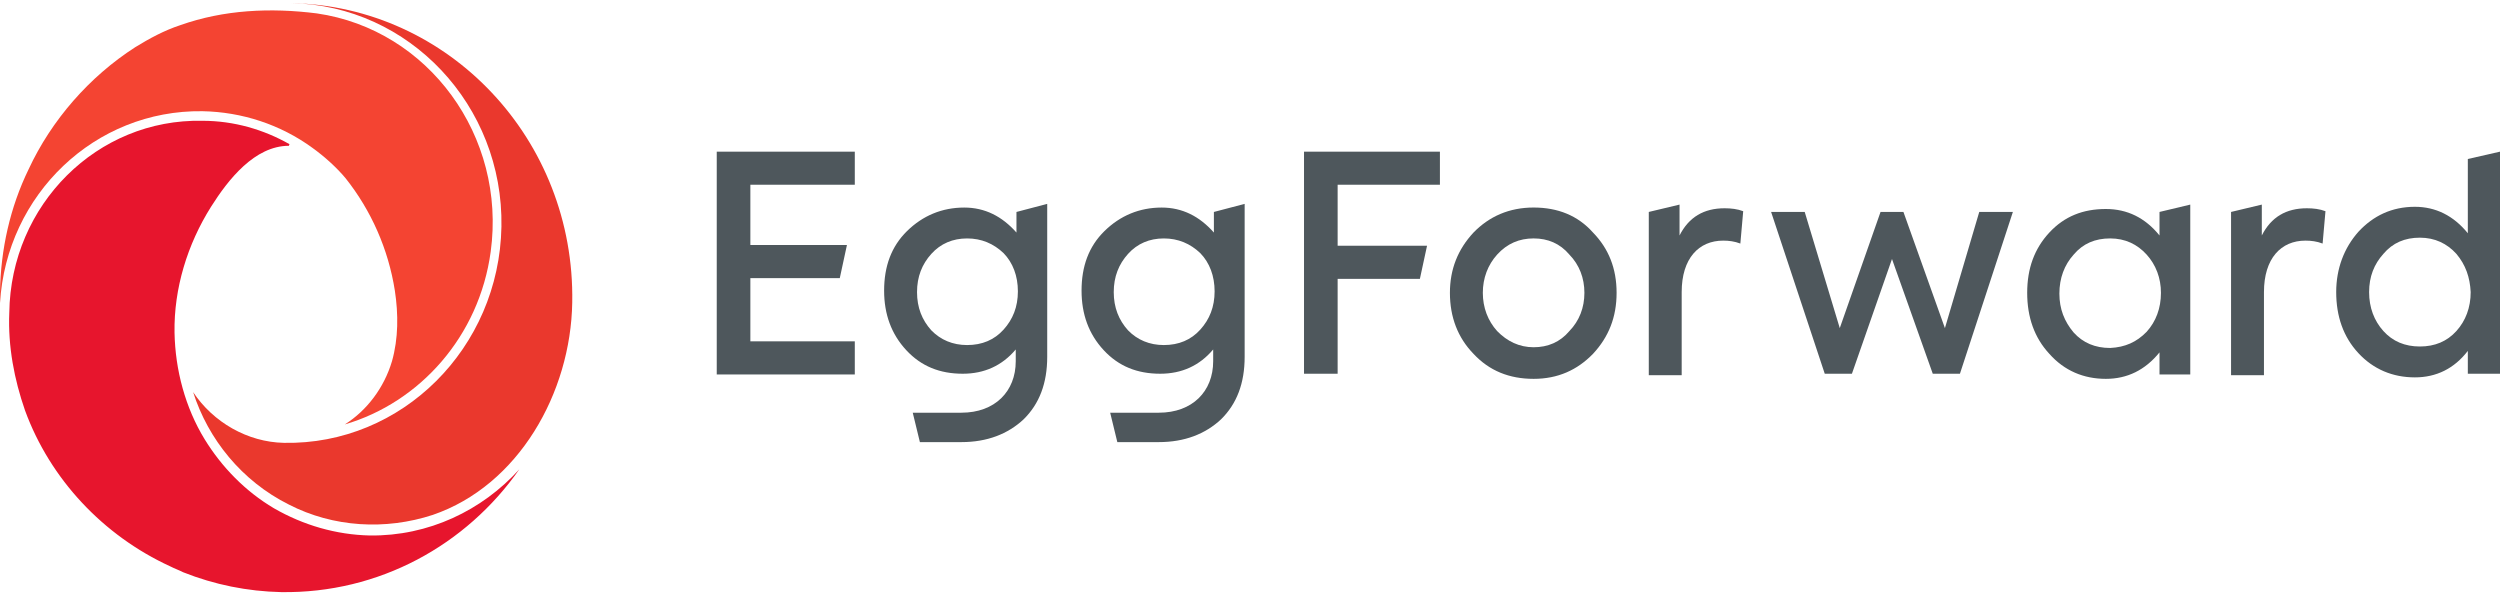
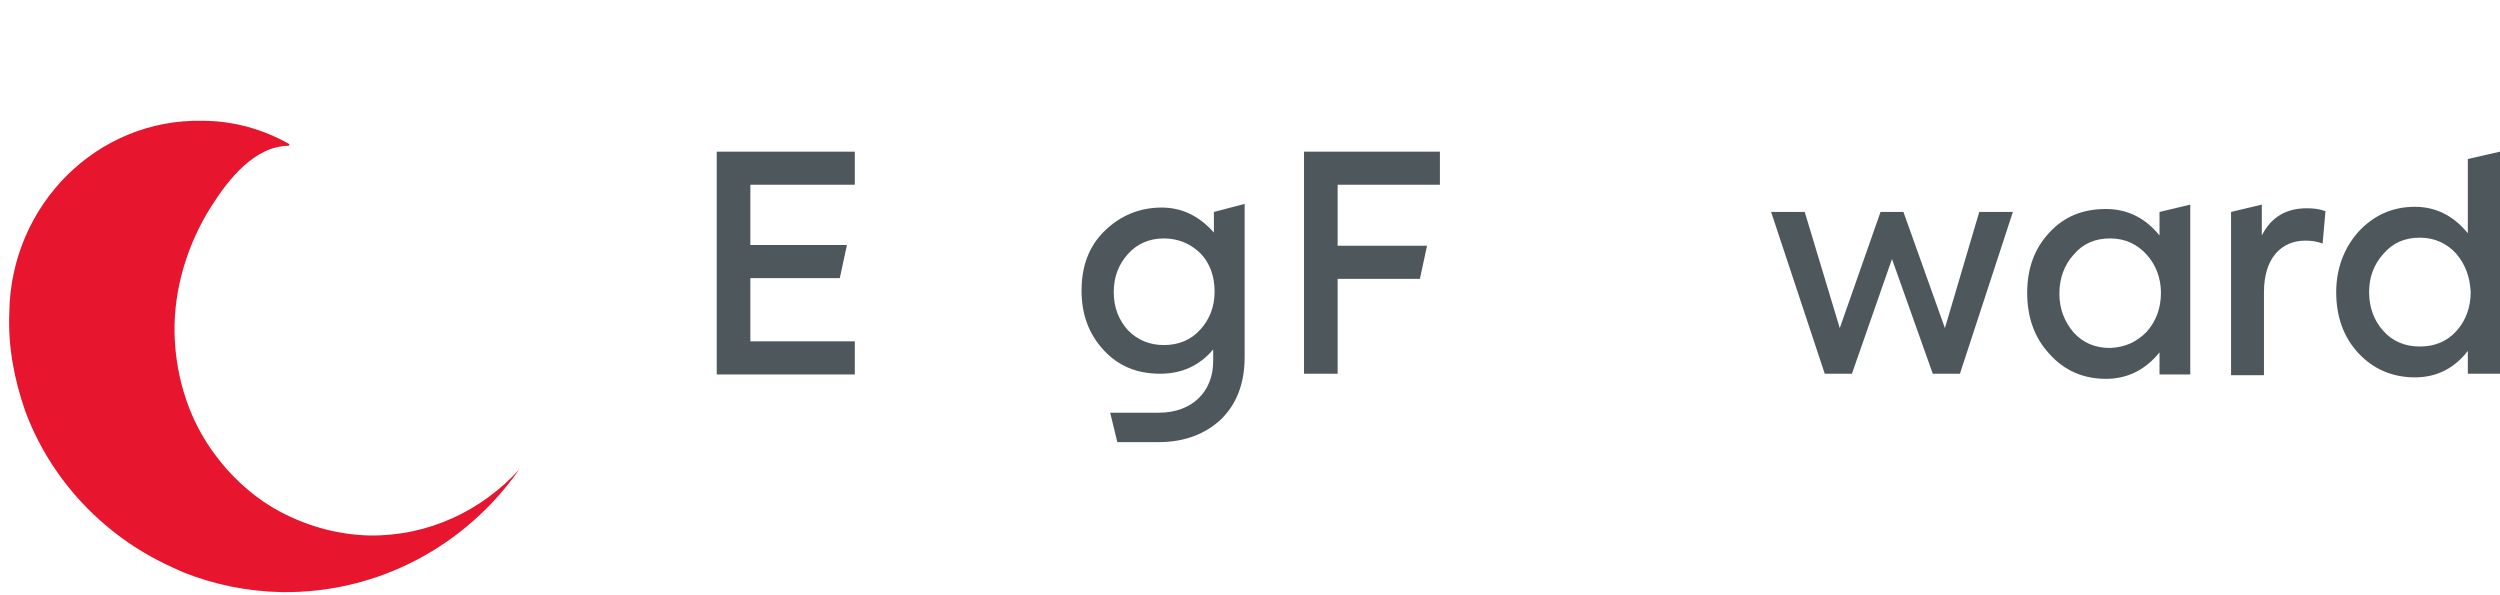
<svg xmlns="http://www.w3.org/2000/svg" width="185" height="44" viewBox="0 0 185 44" fill="none">
  <path d="M21.438 10.679C19.532 9.591 17.309 8.938 14.98 8.938C7.199 8.774 0.794 15.141 0.688 23.139C0.582 25.642 1.059 28.091 1.853 30.376C3.705 35.436 7.622 39.626 12.598 41.911C12.915 42.075 13.233 42.183 13.551 42.346C15.88 43.272 18.315 43.761 20.802 43.816C28.054 43.925 34.512 40.333 38.429 34.729C35.677 37.776 31.707 39.68 27.366 39.626C24.878 39.572 22.443 38.864 20.273 37.613C18.156 36.361 16.409 34.566 15.139 32.498C13.71 30.158 12.968 27.383 12.915 24.608C12.863 21.343 13.868 18.079 15.615 15.304C16.885 13.291 18.844 10.788 21.385 10.788C21.385 10.679 21.438 10.679 21.438 10.679Z" fill="#E7152D" />
-   <path d="M21.384 37.341C24.666 39.028 28.53 39.246 32.024 38.103C38.376 35.927 42.24 29.071 42.346 22.378C42.558 10.353 33.242 0.45 21.543 0.232C30.277 0.396 37.264 7.796 37.106 16.774C36.947 25.752 29.748 32.934 21.014 32.771C18.314 32.716 15.774 31.247 14.291 29.016C15.403 32.499 17.891 35.6 21.384 37.341Z" fill="#EA382D" />
-   <path d="M13.339 1.863C12.175 2.244 11.063 2.842 10.004 3.495C6.617 5.672 3.811 8.882 2.117 12.527C0.741 15.357 0.053 18.458 0 21.614C0 21.886 0 22.158 0 22.43C0.476 14.377 7.04 8.12 14.98 8.229C17.891 8.283 20.75 9.208 23.132 10.95C24.032 11.602 24.878 12.364 25.567 13.181C27.472 15.575 28.742 18.458 29.219 21.506C29.484 23.247 29.484 25.042 29.007 26.729C28.425 28.688 27.155 30.375 25.514 31.409C31.072 29.776 35.465 24.879 36.312 18.622C37.477 10.079 31.707 2.189 23.449 0.992C20.009 0.557 16.568 0.72 13.339 1.863Z" fill="#F44432" />
  <path d="M53.039 27.654V11.222H63.255V13.67H55.527V18.132H62.673L62.144 20.581H55.527V25.26H63.255V27.709H53.039V27.654Z" fill="#4E575C" />
  <path d="M96.497 27.654V11.222H106.554V13.67H98.985V18.186H105.601L105.072 20.635H98.985V27.654H96.497Z" fill="#4E575C" />
-   <path d="M109.041 17.207C110.206 16.01 111.688 15.357 113.488 15.357C115.287 15.357 116.769 15.956 117.881 17.207C119.046 18.404 119.628 19.874 119.628 21.669C119.628 23.465 119.046 24.934 117.881 26.185C116.716 27.382 115.287 28.035 113.488 28.035C111.688 28.035 110.206 27.437 109.041 26.185C107.877 24.988 107.294 23.465 107.294 21.669C107.294 19.928 107.877 18.459 109.041 17.207ZM116.134 18.84C115.446 18.024 114.546 17.643 113.488 17.643C112.429 17.643 111.529 18.024 110.788 18.84C110.1 19.602 109.729 20.581 109.729 21.669C109.729 22.757 110.1 23.737 110.788 24.499C111.529 25.26 112.429 25.696 113.488 25.696C114.546 25.696 115.446 25.315 116.134 24.499C116.875 23.737 117.246 22.757 117.246 21.669C117.246 20.581 116.875 19.602 116.134 18.84Z" fill="#4E575C" />
-   <path d="M122.01 27.654V15.684L124.286 15.14V17.425C124.974 16.065 126.086 15.412 127.621 15.412C128.098 15.412 128.574 15.466 128.997 15.629L128.786 18.023C128.362 17.86 127.939 17.806 127.515 17.806C125.716 17.806 124.445 19.112 124.445 21.615V27.763H122.01V27.654Z" fill="#4E575C" />
  <path d="M135.031 27.654L131.062 15.684H133.549L136.143 24.281L139.16 15.684H140.854L143.924 24.281L146.465 15.684H148.953L145.036 27.654H143.024L140.007 19.166L137.043 27.654H135.031Z" fill="#4E575C" />
  <path d="M159.804 15.684L162.08 15.14V27.709H159.804V26.076C158.746 27.382 157.422 28.035 155.834 28.035C154.193 28.035 152.764 27.437 151.653 26.185C150.541 24.988 150.012 23.465 150.012 21.669C150.012 19.873 150.541 18.404 151.653 17.207C152.764 16.01 154.14 15.466 155.834 15.466C157.422 15.466 158.746 16.119 159.804 17.425V15.684ZM158.852 24.553C159.54 23.791 159.91 22.812 159.91 21.669C159.91 20.581 159.54 19.601 158.852 18.84C158.163 18.078 157.264 17.643 156.152 17.643C155.04 17.643 154.14 18.023 153.452 18.84C152.764 19.601 152.394 20.581 152.394 21.724C152.394 22.866 152.764 23.791 153.452 24.607C154.14 25.369 155.04 25.75 156.152 25.75C157.264 25.695 158.11 25.315 158.852 24.553Z" fill="#4E575C" />
  <path d="M165.098 27.654V15.684L167.374 15.14V17.425C168.062 16.065 169.173 15.412 170.709 15.412C171.185 15.412 171.661 15.466 172.085 15.629L171.873 18.023C171.45 17.86 171.026 17.806 170.603 17.806C168.803 17.806 167.533 19.112 167.533 21.615V27.763H165.098V27.654Z" fill="#4E575C" />
  <path d="M182.619 11.766L185.001 11.222V27.654H182.619V25.967C181.613 27.273 180.29 27.926 178.702 27.926C177.061 27.926 175.631 27.328 174.52 26.131C173.408 24.933 172.879 23.41 172.879 21.614C172.879 19.873 173.461 18.35 174.52 17.153C175.631 15.956 177.008 15.303 178.702 15.303C180.237 15.303 181.56 15.956 182.619 17.261V11.766ZM181.772 18.785C181.083 18.023 180.184 17.588 179.072 17.588C177.96 17.588 177.061 17.969 176.372 18.785C175.684 19.547 175.314 20.472 175.314 21.614C175.314 22.757 175.684 23.736 176.372 24.498C177.061 25.26 177.96 25.641 179.072 25.641C180.184 25.641 181.083 25.26 181.772 24.498C182.46 23.736 182.83 22.757 182.83 21.614C182.777 20.526 182.46 19.601 181.772 18.785Z" fill="#4E575C" />
-   <path d="M75.218 15.685V17.209C74.159 16.012 72.889 15.359 71.354 15.359C69.713 15.359 68.284 15.957 67.119 17.1C65.955 18.243 65.425 19.712 65.425 21.508C65.425 23.249 65.955 24.718 67.066 25.915C68.178 27.112 69.554 27.656 71.248 27.656C72.836 27.656 74.159 27.058 75.165 25.86V26.731C75.165 28.962 73.63 30.54 71.142 30.54H67.543L68.072 32.716H71.142C73.048 32.716 74.583 32.118 75.747 31.03C76.912 29.887 77.494 28.363 77.494 26.405V15.087L75.218 15.685ZM74.265 24.391C73.577 25.153 72.677 25.534 71.566 25.534C70.507 25.534 69.607 25.153 68.919 24.446C68.231 23.684 67.86 22.759 67.86 21.616C67.86 20.474 68.231 19.549 68.919 18.787C69.607 18.025 70.507 17.644 71.566 17.644C72.624 17.644 73.524 18.025 74.265 18.733C74.953 19.44 75.324 20.419 75.324 21.562C75.324 22.705 74.953 23.63 74.265 24.391Z" fill="#4E575C" />
  <path d="M89.828 15.685V17.209C88.769 16.012 87.499 15.359 85.964 15.359C84.323 15.359 82.894 15.957 81.729 17.1C80.564 18.243 80.035 19.712 80.035 21.508C80.035 23.249 80.564 24.718 81.676 25.915C82.788 27.112 84.164 27.656 85.858 27.656C87.446 27.656 88.769 27.058 89.775 25.86V26.731C89.775 28.962 88.24 30.54 85.752 30.54H82.153L82.682 32.716H85.752C87.657 32.716 89.192 32.118 90.357 31.03C91.522 29.887 92.104 28.363 92.104 26.405V15.087L89.828 15.685ZM88.822 24.391C88.134 25.153 87.234 25.534 86.122 25.534C85.064 25.534 84.164 25.153 83.476 24.446C82.788 23.684 82.417 22.759 82.417 21.616C82.417 20.474 82.788 19.549 83.476 18.787C84.164 18.025 85.064 17.644 86.122 17.644C87.181 17.644 88.081 18.025 88.822 18.733C89.51 19.44 89.881 20.419 89.881 21.562C89.881 22.705 89.51 23.63 88.822 24.391Z" fill="#4E575C" />
</svg>